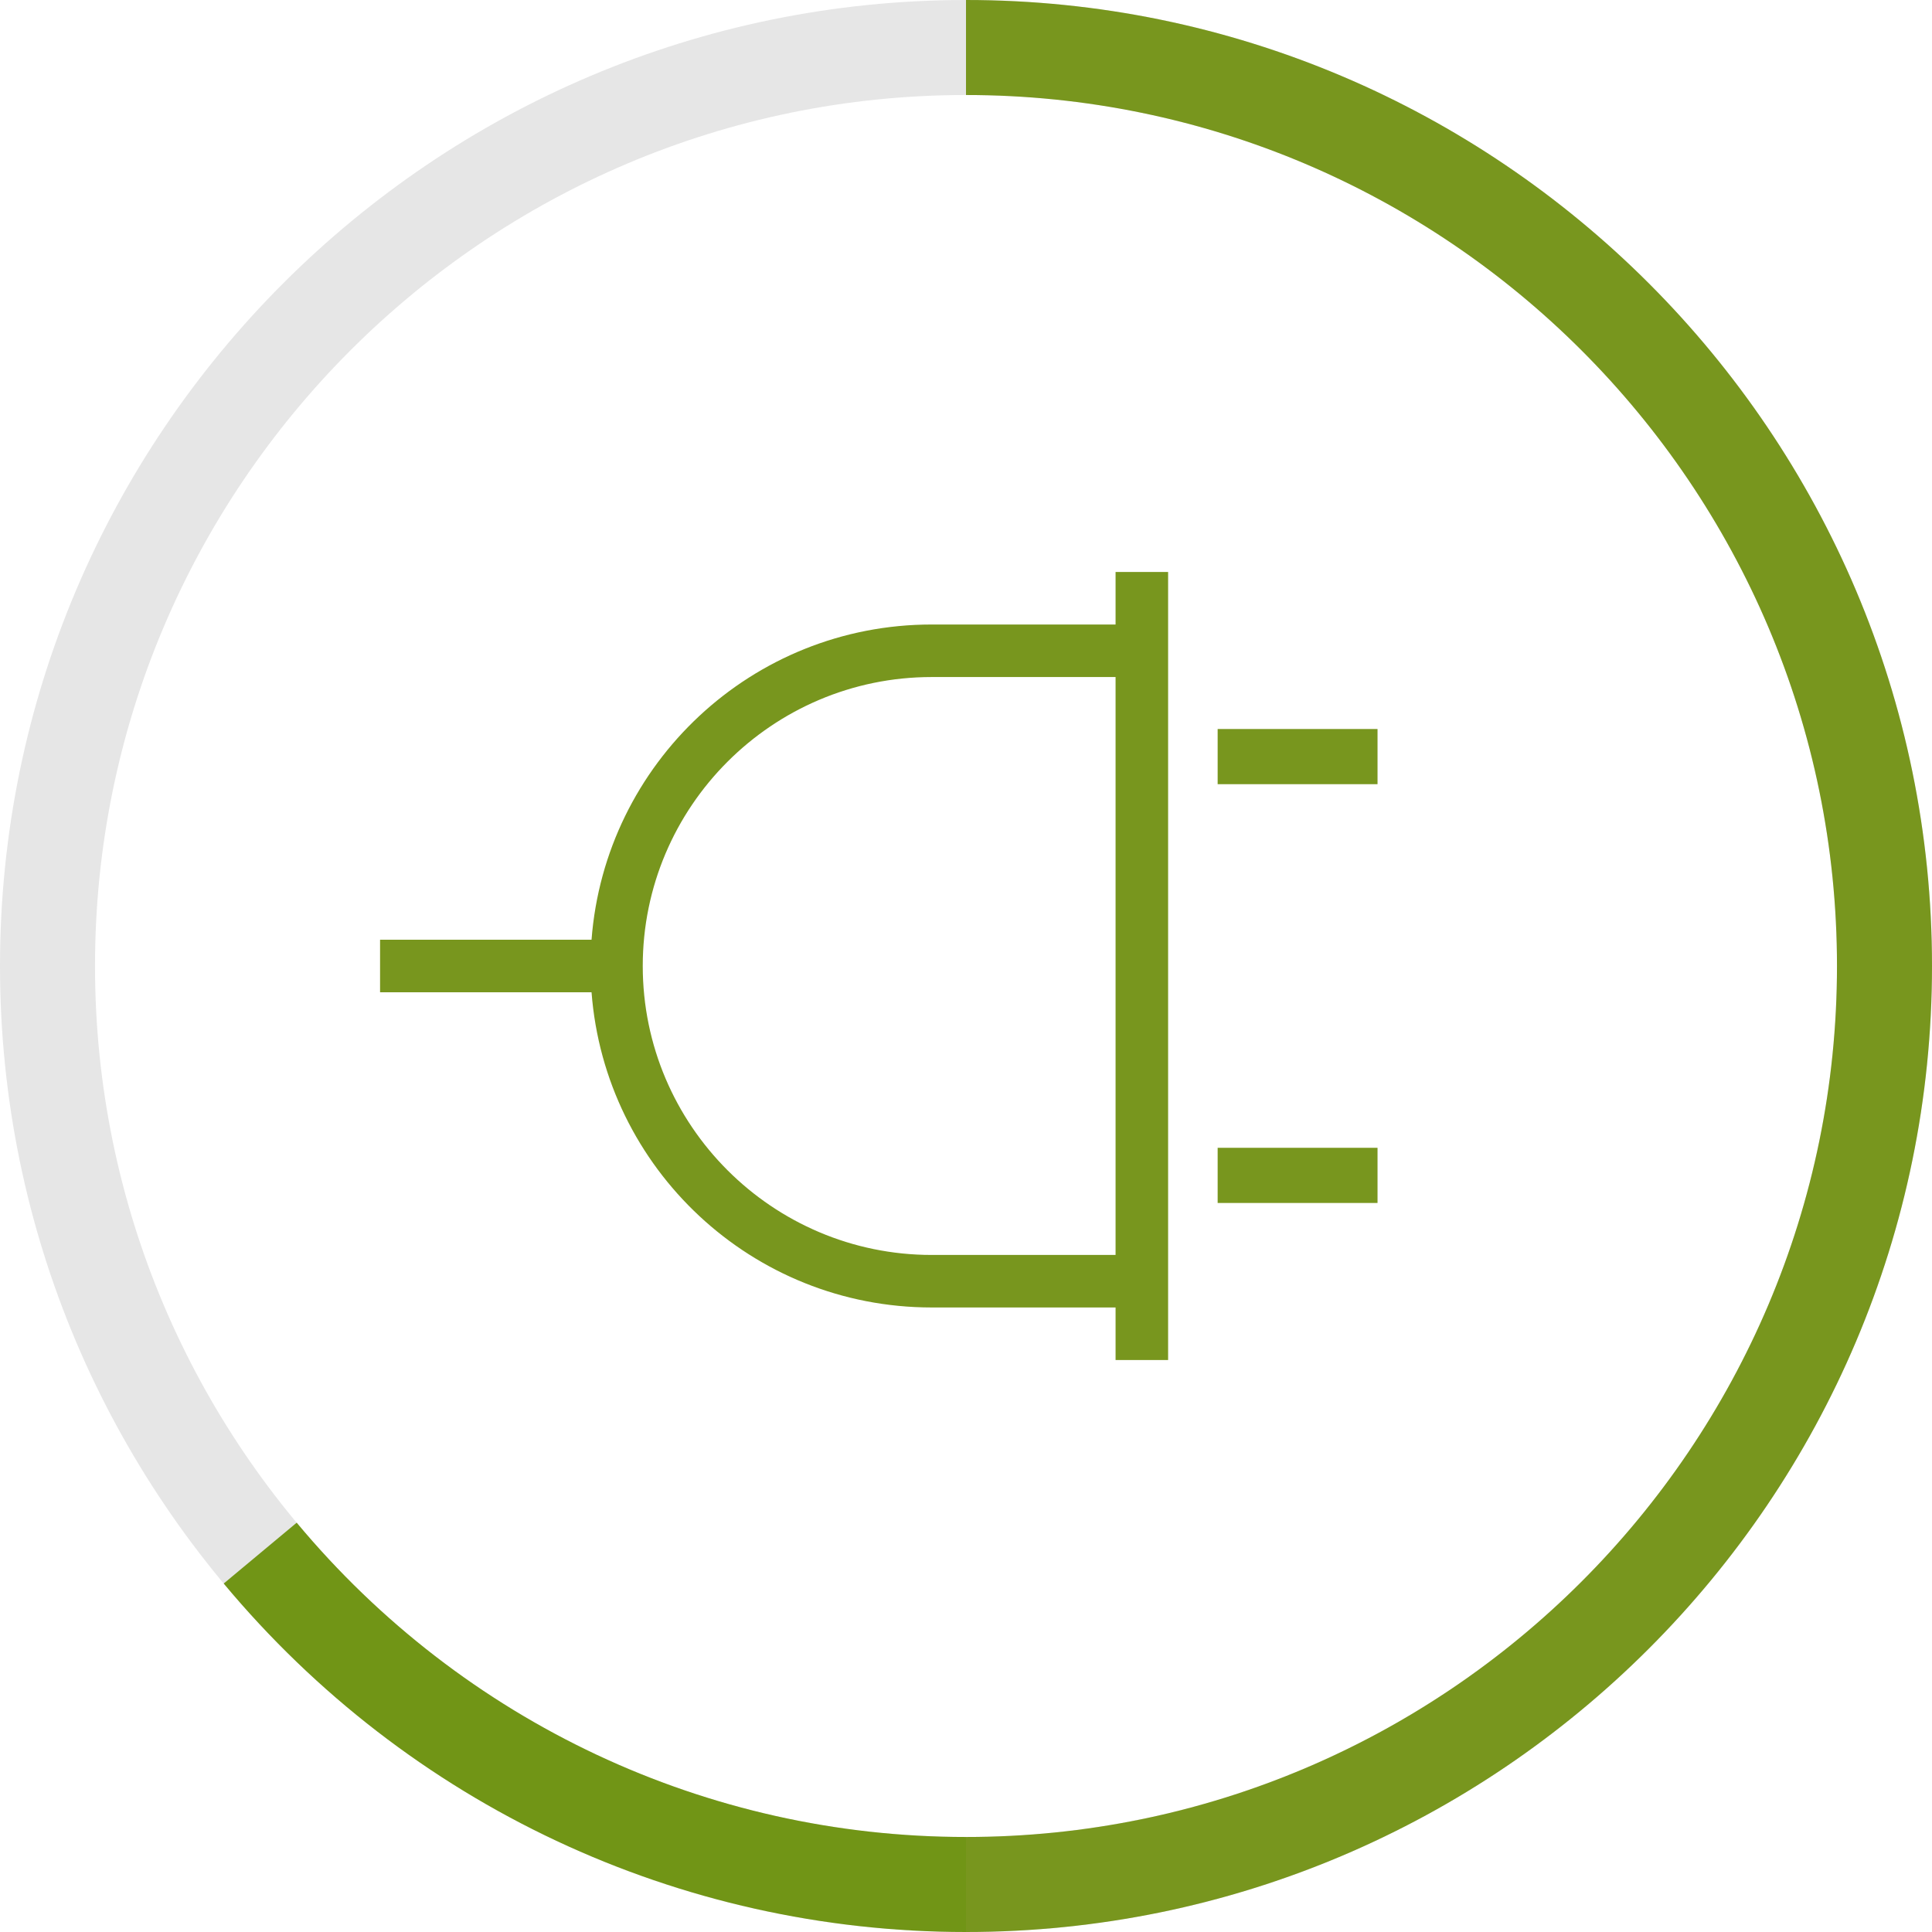
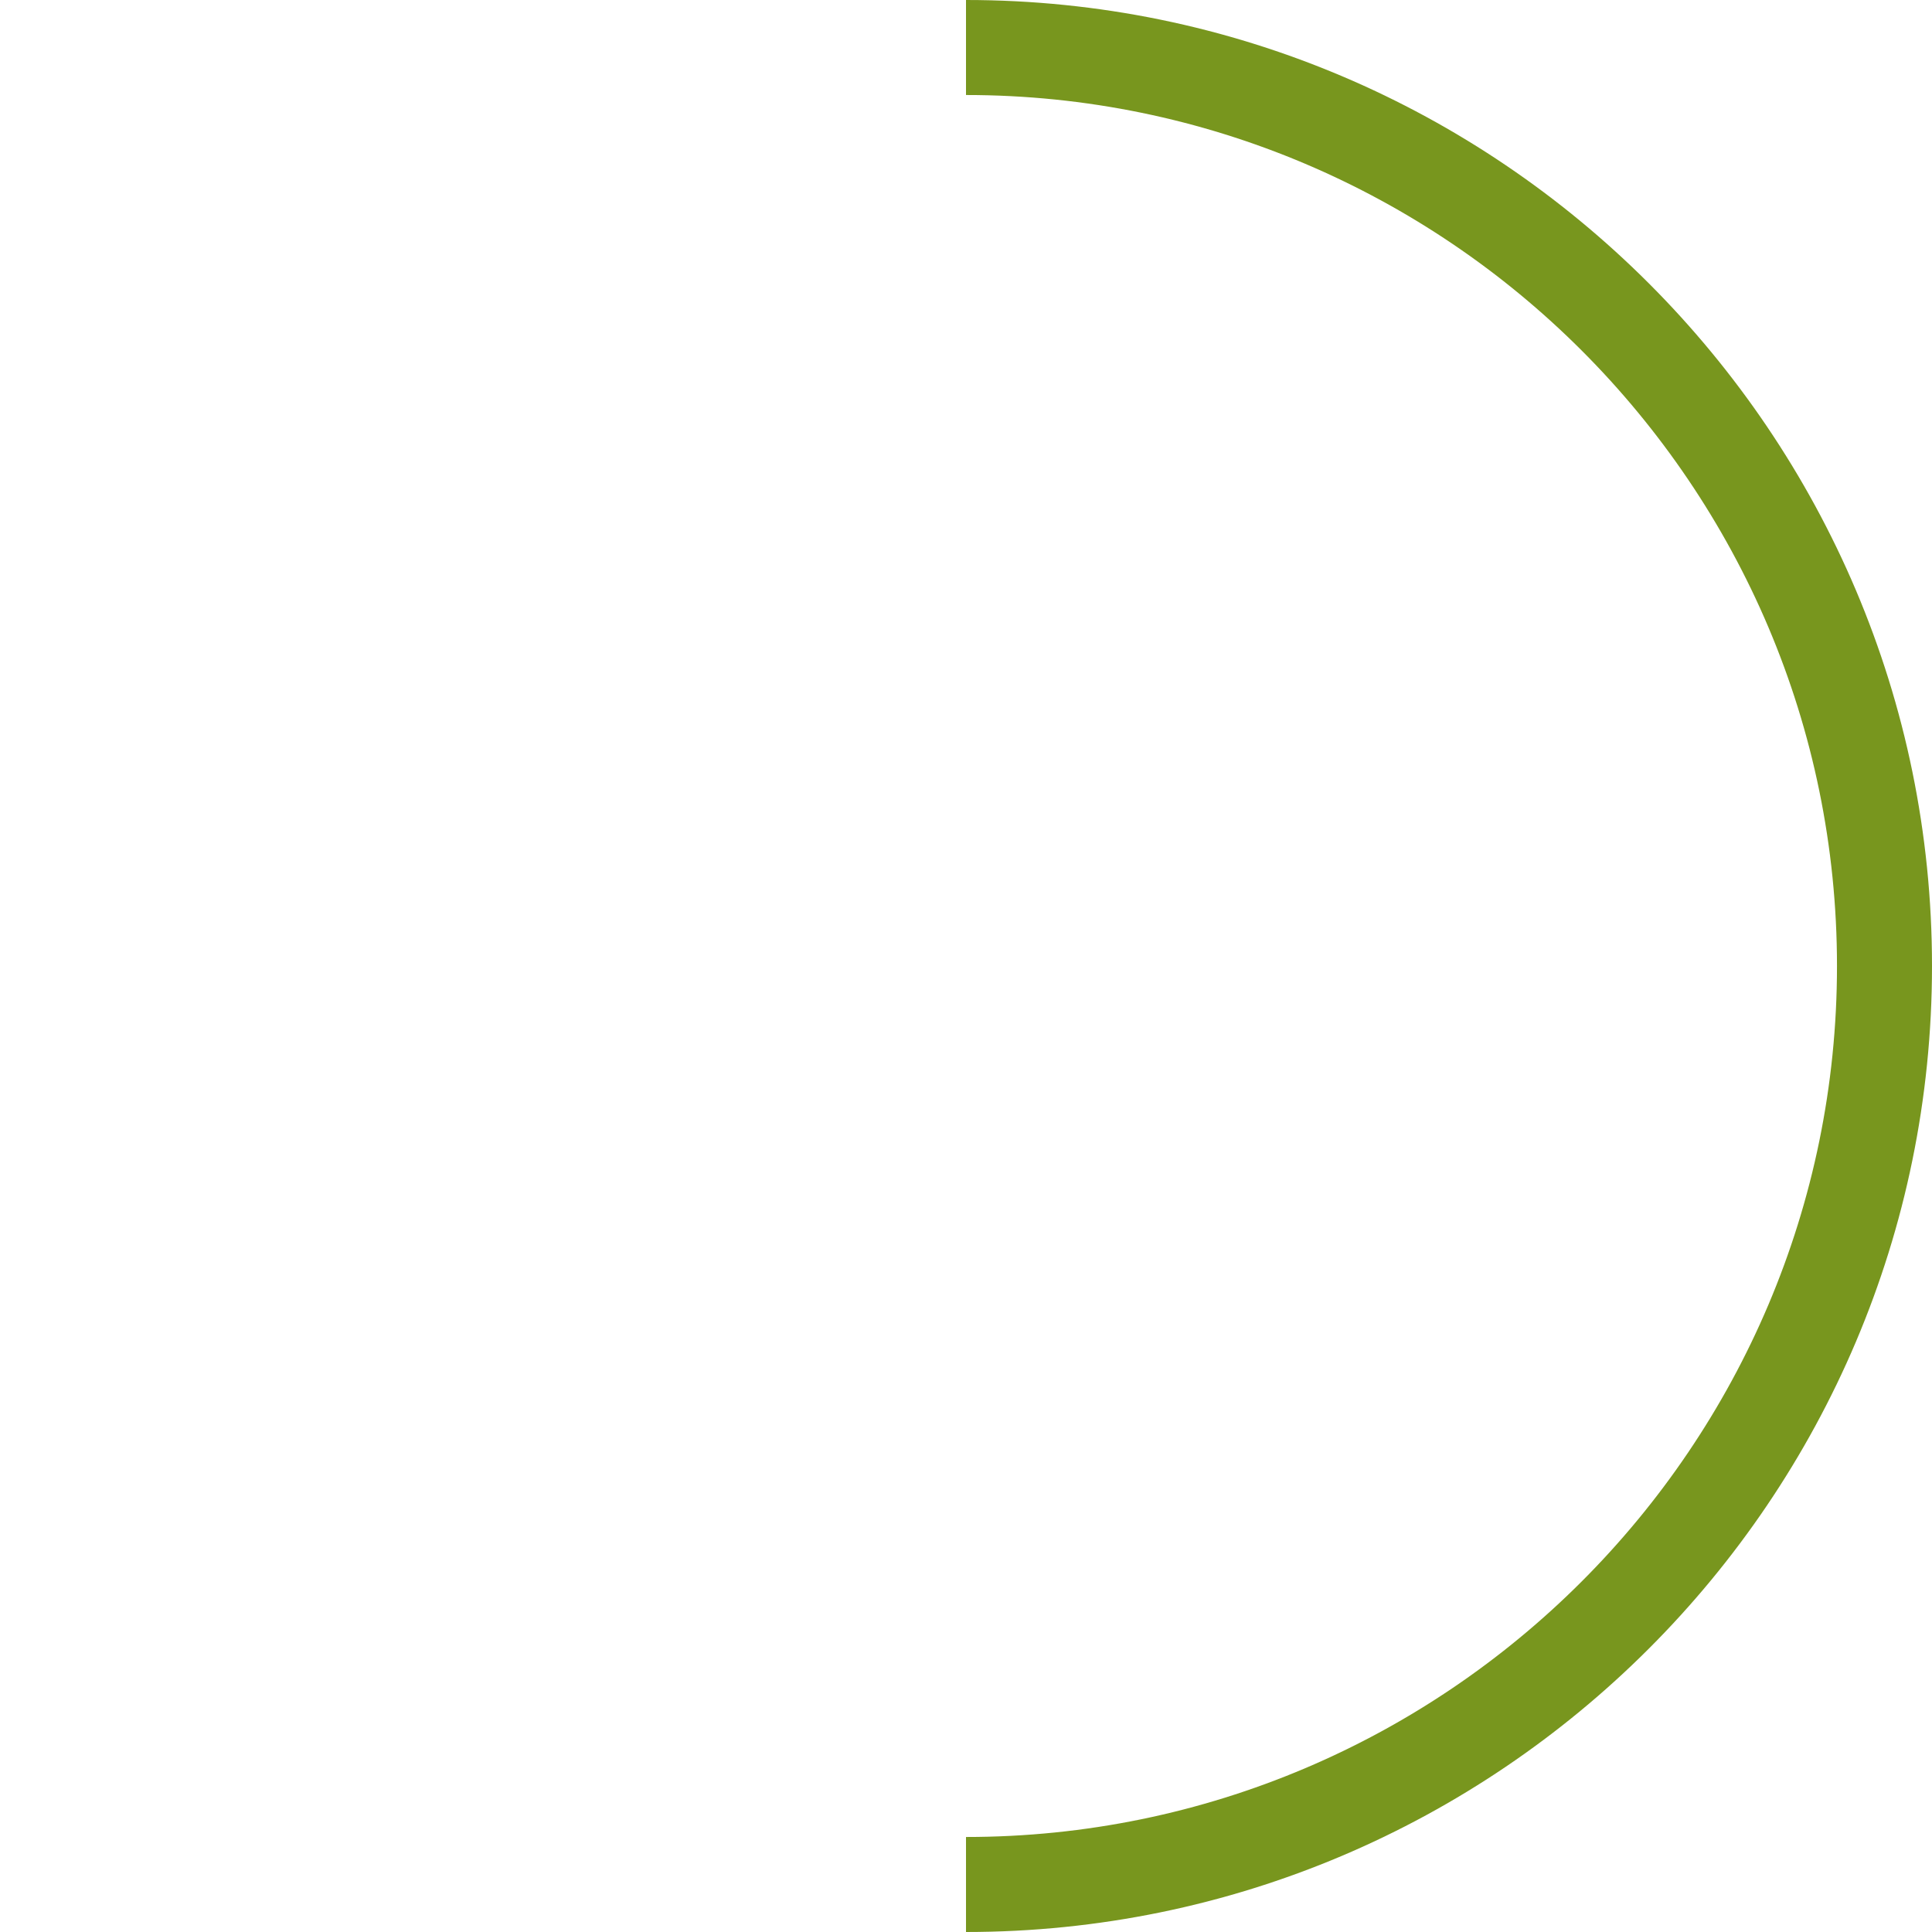
<svg xmlns="http://www.w3.org/2000/svg" version="1.1" id="Ebene_1" x="0px" y="0px" width="122px" height="122px" viewBox="0 0 122 122" enable-background="new 0 0 122 122" xml:space="preserve">
  <g>
    <g>
      <g>
-         <path fill="#E6E6E6" d="M61,6C30.672,6,6,30.673,6,61c0,30.326,24.672,55,55,55c30.326,0,55-24.674,55-55     C116,30.673,91.326,6,61,6 M61,122C27.363,122,0,94.635,0,61C0,27.364,27.363,0,61,0c33.635,0,61,27.364,61,61     C122,94.635,94.635,122,61,122" />
-       </g>
+         </g>
    </g>
    <g>
-       <rect x="76.891" y="46.035" fill="#78961E" width="10.096" height="3.484" />
-     </g>
+       </g>
    <g>
-       <rect x="76.891" y="72.48" fill="#78961E" width="10.096" height="3.484" />
-     </g>
+       </g>
    <g>
      <g>
-         <path fill="#78961E" d="M58.834,79.246c-10.061,0-18.246-8.186-18.246-18.246c0-10.062,8.186-18.247,18.246-18.247h11.611v36.493     H58.834z M70.445,39.436H58.834c-11.348,0-20.63,8.773-21.48,19.905H24v3.318h13.354c0.851,11.132,10.133,19.904,21.48,19.904     h11.611v3.318h3.318V36.118h-3.318V39.436z" />
-       </g>
+         </g>
      <g>
-         <path fill="#719516" d="M61,122c-18.137,0-35.222-8.021-46.874-22.005l4.609-3.842C29.245,108.767,44.649,116,61,116V122z" />
-       </g>
+         </g>
      <g>
        <path fill="#78961E" d="M61,122v-6c30.327,0,55-24.673,55-55S91.327,6,61,6V0c33.636,0,61,27.364,61,61S94.636,122,61,122z" />
      </g>
    </g>
  </g>
</svg>